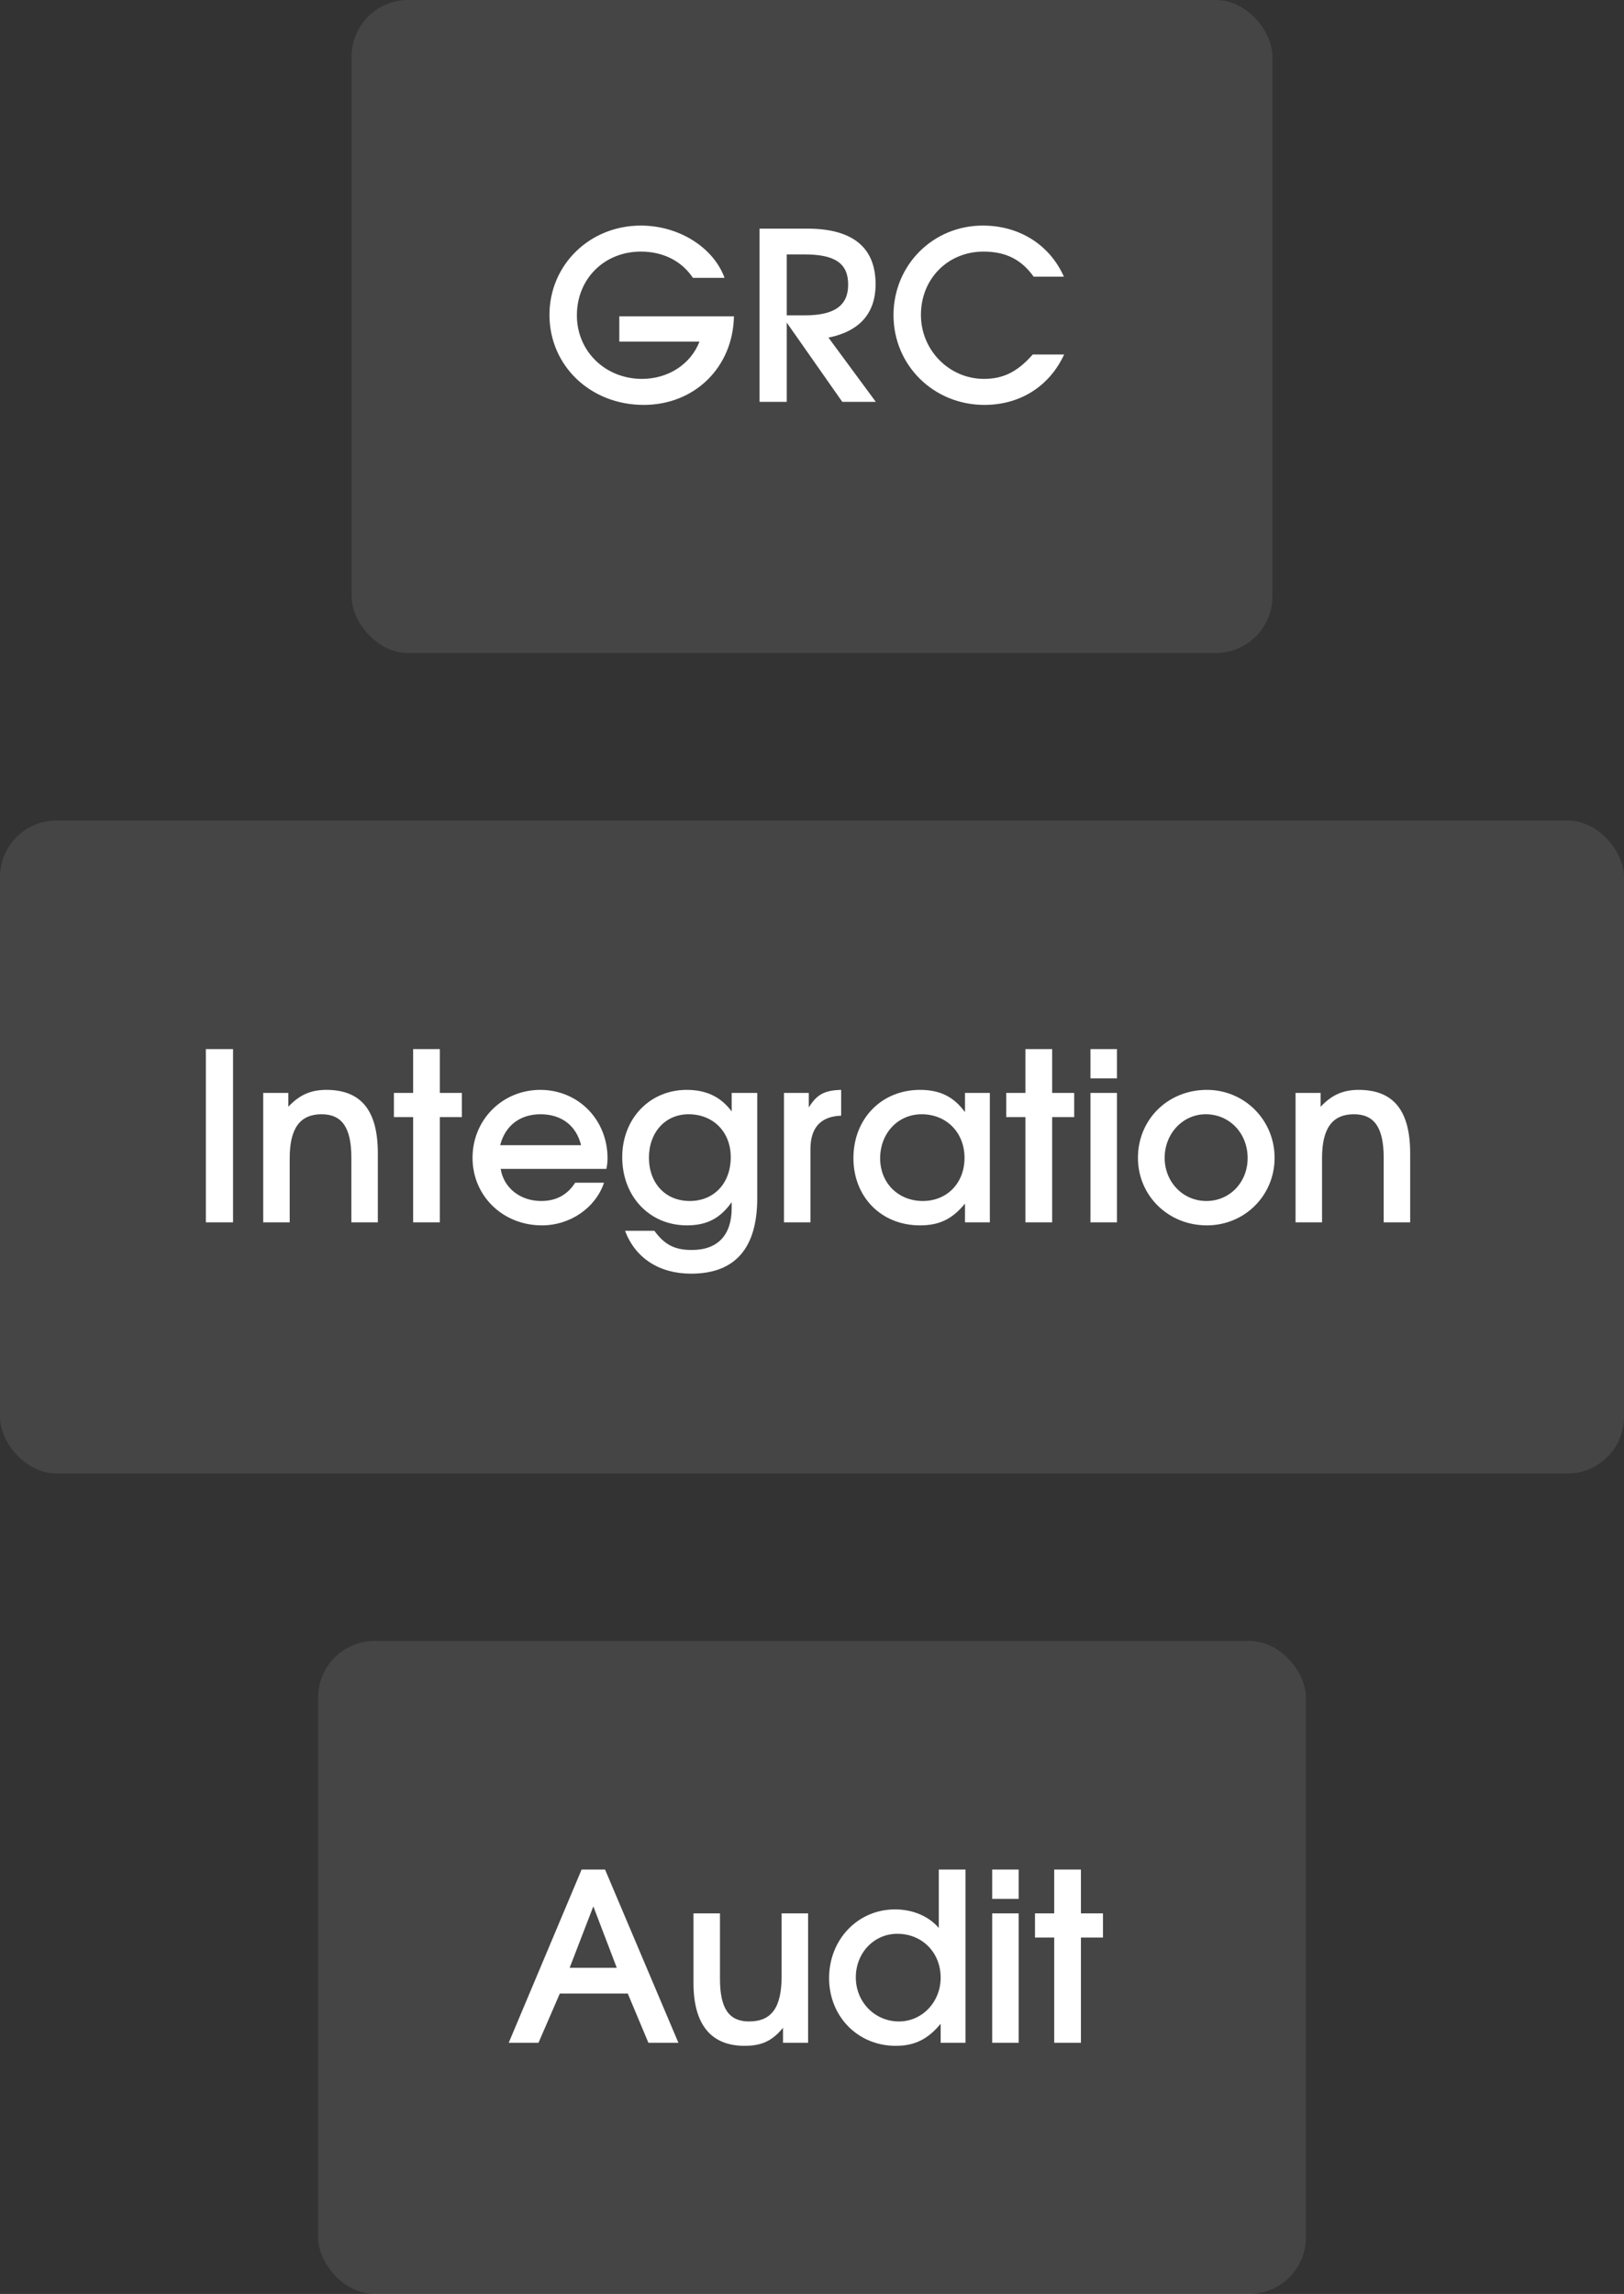
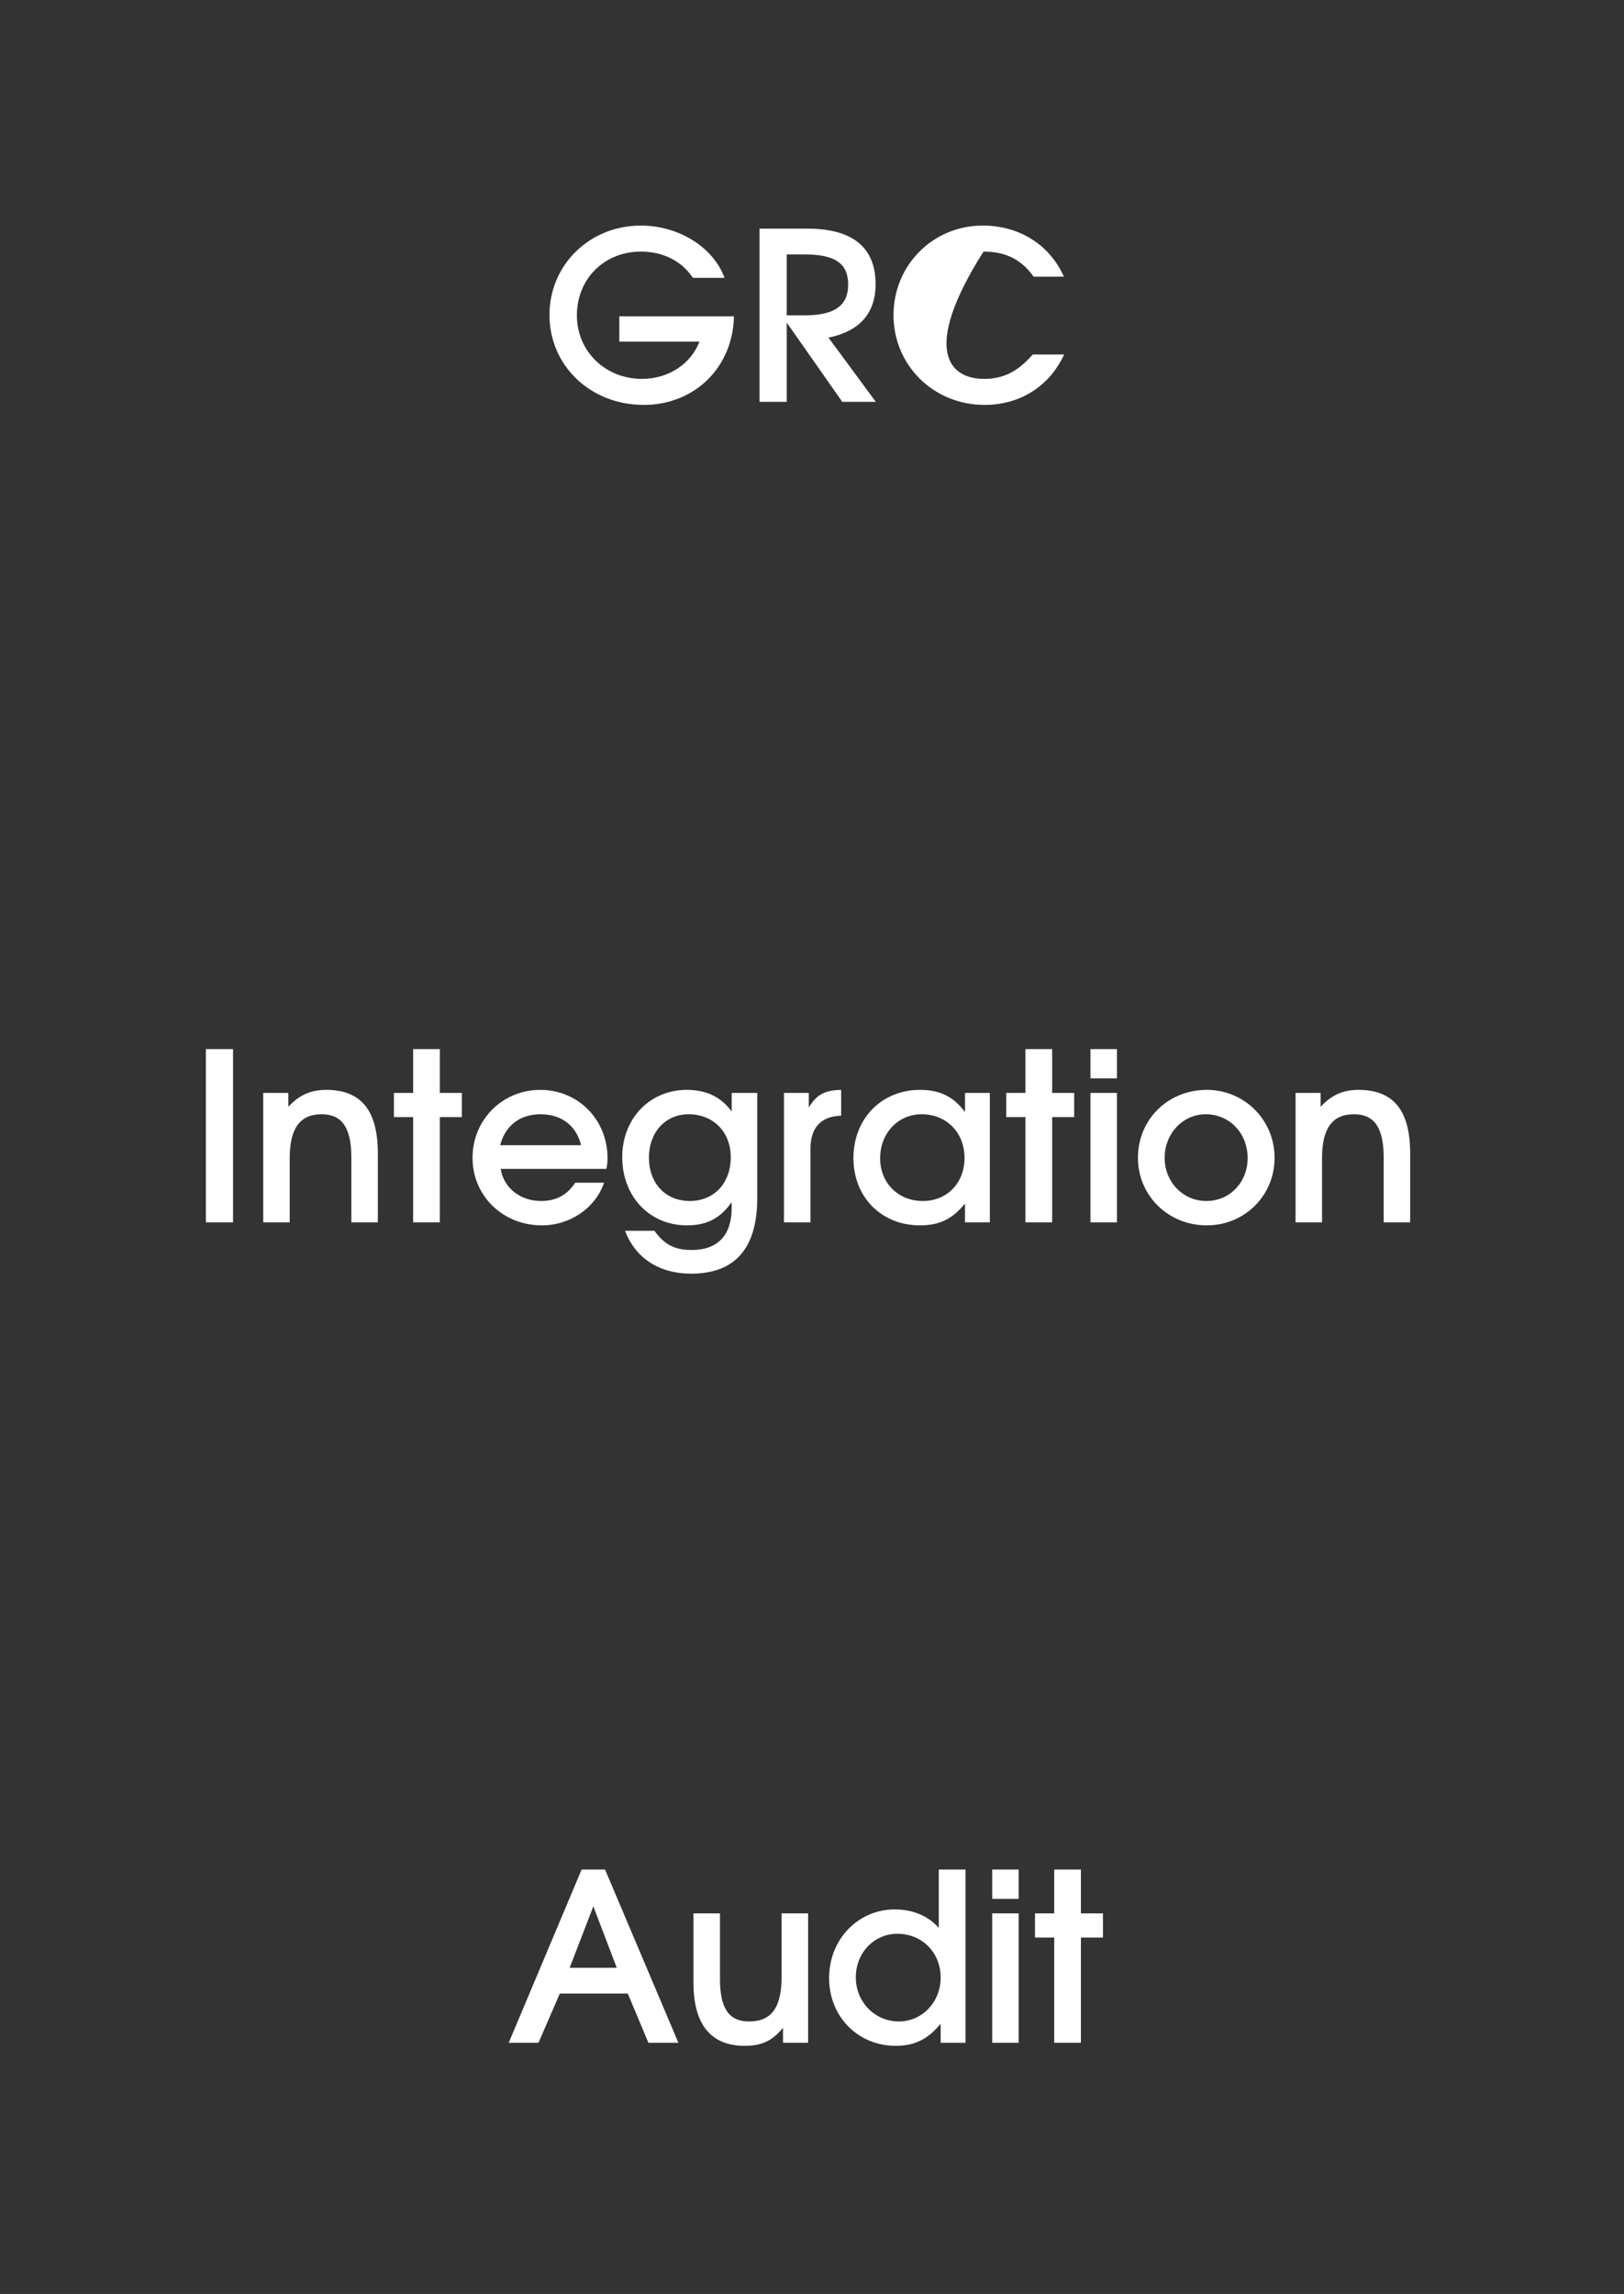
<svg xmlns="http://www.w3.org/2000/svg" width="97" height="137" viewBox="0 0 97 137" fill="none">
  <rect x="0" y="0" width="97" height="137" fill="#333333" stroke="none" />
-   <rect x="21" width="55" height="39" rx="3.383" fill="white" fill-opacity="0.09" />
-   <path d="M36.991 20.402V18.89H43.837C43.781 21.928 41.499 24.182 38.447 24.182C35.269 24.182 32.819 21.844 32.819 18.806C32.819 15.824 35.213 13.472 38.279 13.472C40.533 13.472 42.605 14.76 43.277 16.594H41.387C40.715 15.586 39.609 15.026 38.279 15.026C36.095 15.026 34.457 16.65 34.457 18.834C34.457 20.976 36.151 22.628 38.349 22.628C39.917 22.628 41.261 21.746 41.779 20.402H36.991ZM45.368 24V13.654H48.21C50.926 13.654 52.298 14.774 52.298 16.972C52.298 18.708 51.346 19.786 49.484 20.164L52.312 24H50.31L46.992 19.268V24H45.368ZM46.992 18.834H48.056C49.834 18.834 50.66 18.26 50.66 17C50.66 15.726 49.876 15.194 48.042 15.194H46.992V18.834ZM61.684 21.172H63.56C62.678 23.076 60.928 24.182 58.8 24.182C55.762 24.182 53.368 21.816 53.368 18.82C53.368 15.838 55.72 13.472 58.702 13.472C60.872 13.472 62.692 14.606 63.546 16.524H61.74C60.998 15.488 60.06 15.026 58.744 15.026C56.616 15.026 55.006 16.65 55.006 18.806C55.006 20.92 56.7 22.628 58.772 22.628C59.92 22.628 60.774 22.208 61.684 21.172Z" fill="white" />
-   <rect y="49" width="97" height="39" rx="3.383" fill="white" fill-opacity="0.09" />
+   <path d="M36.991 20.402V18.89H43.837C43.781 21.928 41.499 24.182 38.447 24.182C35.269 24.182 32.819 21.844 32.819 18.806C32.819 15.824 35.213 13.472 38.279 13.472C40.533 13.472 42.605 14.76 43.277 16.594H41.387C40.715 15.586 39.609 15.026 38.279 15.026C36.095 15.026 34.457 16.65 34.457 18.834C34.457 20.976 36.151 22.628 38.349 22.628C39.917 22.628 41.261 21.746 41.779 20.402H36.991ZM45.368 24V13.654H48.21C50.926 13.654 52.298 14.774 52.298 16.972C52.298 18.708 51.346 19.786 49.484 20.164L52.312 24H50.31L46.992 19.268V24H45.368ZM46.992 18.834H48.056C49.834 18.834 50.66 18.26 50.66 17C50.66 15.726 49.876 15.194 48.042 15.194H46.992V18.834ZM61.684 21.172H63.56C62.678 23.076 60.928 24.182 58.8 24.182C55.762 24.182 53.368 21.816 53.368 18.82C53.368 15.838 55.72 13.472 58.702 13.472C60.872 13.472 62.692 14.606 63.546 16.524H61.74C60.998 15.488 60.06 15.026 58.744 15.026C55.006 20.92 56.7 22.628 58.772 22.628C59.92 22.628 60.774 22.208 61.684 21.172Z" fill="white" />
  <path d="M12.295 73V62.654H13.919V73H12.295ZM15.722 73V65.272H17.22V66.098C17.878 65.398 18.55 65.09 19.488 65.09C21.574 65.09 22.568 66.322 22.568 68.884V73H20.986V69.136C20.986 67.344 20.426 66.546 19.208 66.546C17.92 66.546 17.304 67.386 17.304 69.164V73H15.722ZM24.676 73V66.714H23.528V65.272H24.676V62.654H26.272V65.272H27.588V66.714H26.272V73H24.676ZM34.356 70.634H36.078C35.574 72.132 34.062 73.182 32.368 73.182C30.03 73.182 28.224 71.418 28.224 69.15C28.224 66.882 30.002 65.09 32.27 65.09C34.538 65.09 36.288 66.868 36.288 69.178C36.288 69.43 36.26 69.584 36.218 69.808H29.904C30.086 70.942 31.066 71.726 32.326 71.726C33.236 71.726 33.894 71.348 34.356 70.634ZM29.876 68.394H34.706C34.426 67.232 33.544 66.546 32.284 66.546C31.052 66.546 30.17 67.232 29.876 68.394ZM37.333 73.504H39.083C39.699 74.344 40.301 74.652 41.323 74.652C42.863 74.652 43.703 73.77 43.703 72.146V71.796C43.017 72.762 42.219 73.182 41.029 73.182C38.803 73.182 37.165 71.46 37.165 69.108C37.165 66.812 38.803 65.09 41.015 65.09C42.191 65.09 43.059 65.51 43.703 66.378V65.272H45.229V71.558C45.229 74.554 43.899 76.066 41.281 76.066C39.377 76.066 37.949 75.142 37.333 73.504ZM41.197 71.726C42.653 71.726 43.647 70.662 43.647 69.108C43.647 67.61 42.611 66.546 41.127 66.546C39.741 66.546 38.761 67.624 38.761 69.136C38.761 70.676 39.755 71.726 41.197 71.726ZM46.825 73V65.272H48.309V66.14C48.785 65.37 49.233 65.118 50.241 65.09V66.63C49.023 66.672 48.407 67.344 48.407 68.632V73H46.825ZM50.974 69.164C50.974 66.812 52.654 65.09 54.95 65.09C56.14 65.09 56.966 65.496 57.638 66.42V65.272H59.122V73H57.638V71.88C56.882 72.804 56.112 73.182 54.95 73.182C52.64 73.182 50.974 71.488 50.974 69.164ZM52.57 69.178C52.57 70.648 53.648 71.726 55.118 71.726C56.574 71.726 57.61 70.648 57.61 69.15C57.61 67.638 56.532 66.546 55.048 66.546C53.634 66.546 52.57 67.68 52.57 69.178ZM61.248 73V66.714H60.1V65.272H61.248V62.654H62.844V65.272H64.16V66.714H62.844V73H61.248ZM65.132 73V65.272H66.714V73H65.132ZM65.132 64.404V62.654H66.714V64.404H65.132ZM67.968 69.15C67.968 66.854 69.76 65.09 72.084 65.09C74.338 65.09 76.13 66.896 76.13 69.15C76.13 71.404 74.338 73.182 72.084 73.182C69.774 73.182 67.968 71.404 67.968 69.15ZM72.056 71.726C73.456 71.726 74.52 70.606 74.52 69.164C74.52 67.68 73.442 66.546 72.014 66.546C70.656 66.546 69.564 67.694 69.564 69.15C69.564 70.592 70.656 71.726 72.056 71.726ZM77.382 73V65.272H78.88V66.098C79.538 65.398 80.21 65.09 81.148 65.09C83.234 65.09 84.228 66.322 84.228 68.884V73H82.646V69.136C82.646 67.344 82.086 66.546 80.868 66.546C79.58 66.546 78.964 67.386 78.964 69.164V73H77.382Z" fill="white" />
-   <rect x="19" y="98" width="59" height="39" rx="3.383" fill="white" fill-opacity="0.09" />
  <path d="M30.385 122L34.739 111.654H36.139L40.521 122H38.729L37.497 119.06H33.437L32.163 122H30.385ZM34.025 117.52H36.839L35.439 113.852L34.025 117.52ZM46.769 122V121.104C46.125 121.888 45.495 122.182 44.473 122.182C42.457 122.182 41.421 120.894 41.421 118.43V114.272H43.003V118.178C43.003 119.942 43.535 120.726 44.739 120.726C46.083 120.726 46.685 119.9 46.685 118.024V114.272H48.267V122H46.769ZM49.521 118.136C49.521 115.826 51.243 114.034 53.455 114.034C54.505 114.034 55.457 114.426 56.073 115.14V111.654H57.669V122H56.185V120.866C55.415 121.79 54.631 122.182 53.497 122.182C51.243 122.182 49.521 120.432 49.521 118.136ZM51.117 118.094C51.117 119.564 52.251 120.726 53.693 120.726C55.079 120.726 56.185 119.564 56.185 118.108C56.185 116.61 55.079 115.49 53.595 115.49C52.209 115.49 51.117 116.624 51.117 118.094ZM59.263 122V114.272H60.845V122H59.263ZM59.263 113.404V111.654H60.845V113.404H59.263ZM62.967 122V115.714H61.819V114.272H62.967V111.654H64.563V114.272H65.879V115.714H64.563V122H62.967Z" fill="white" />
</svg>